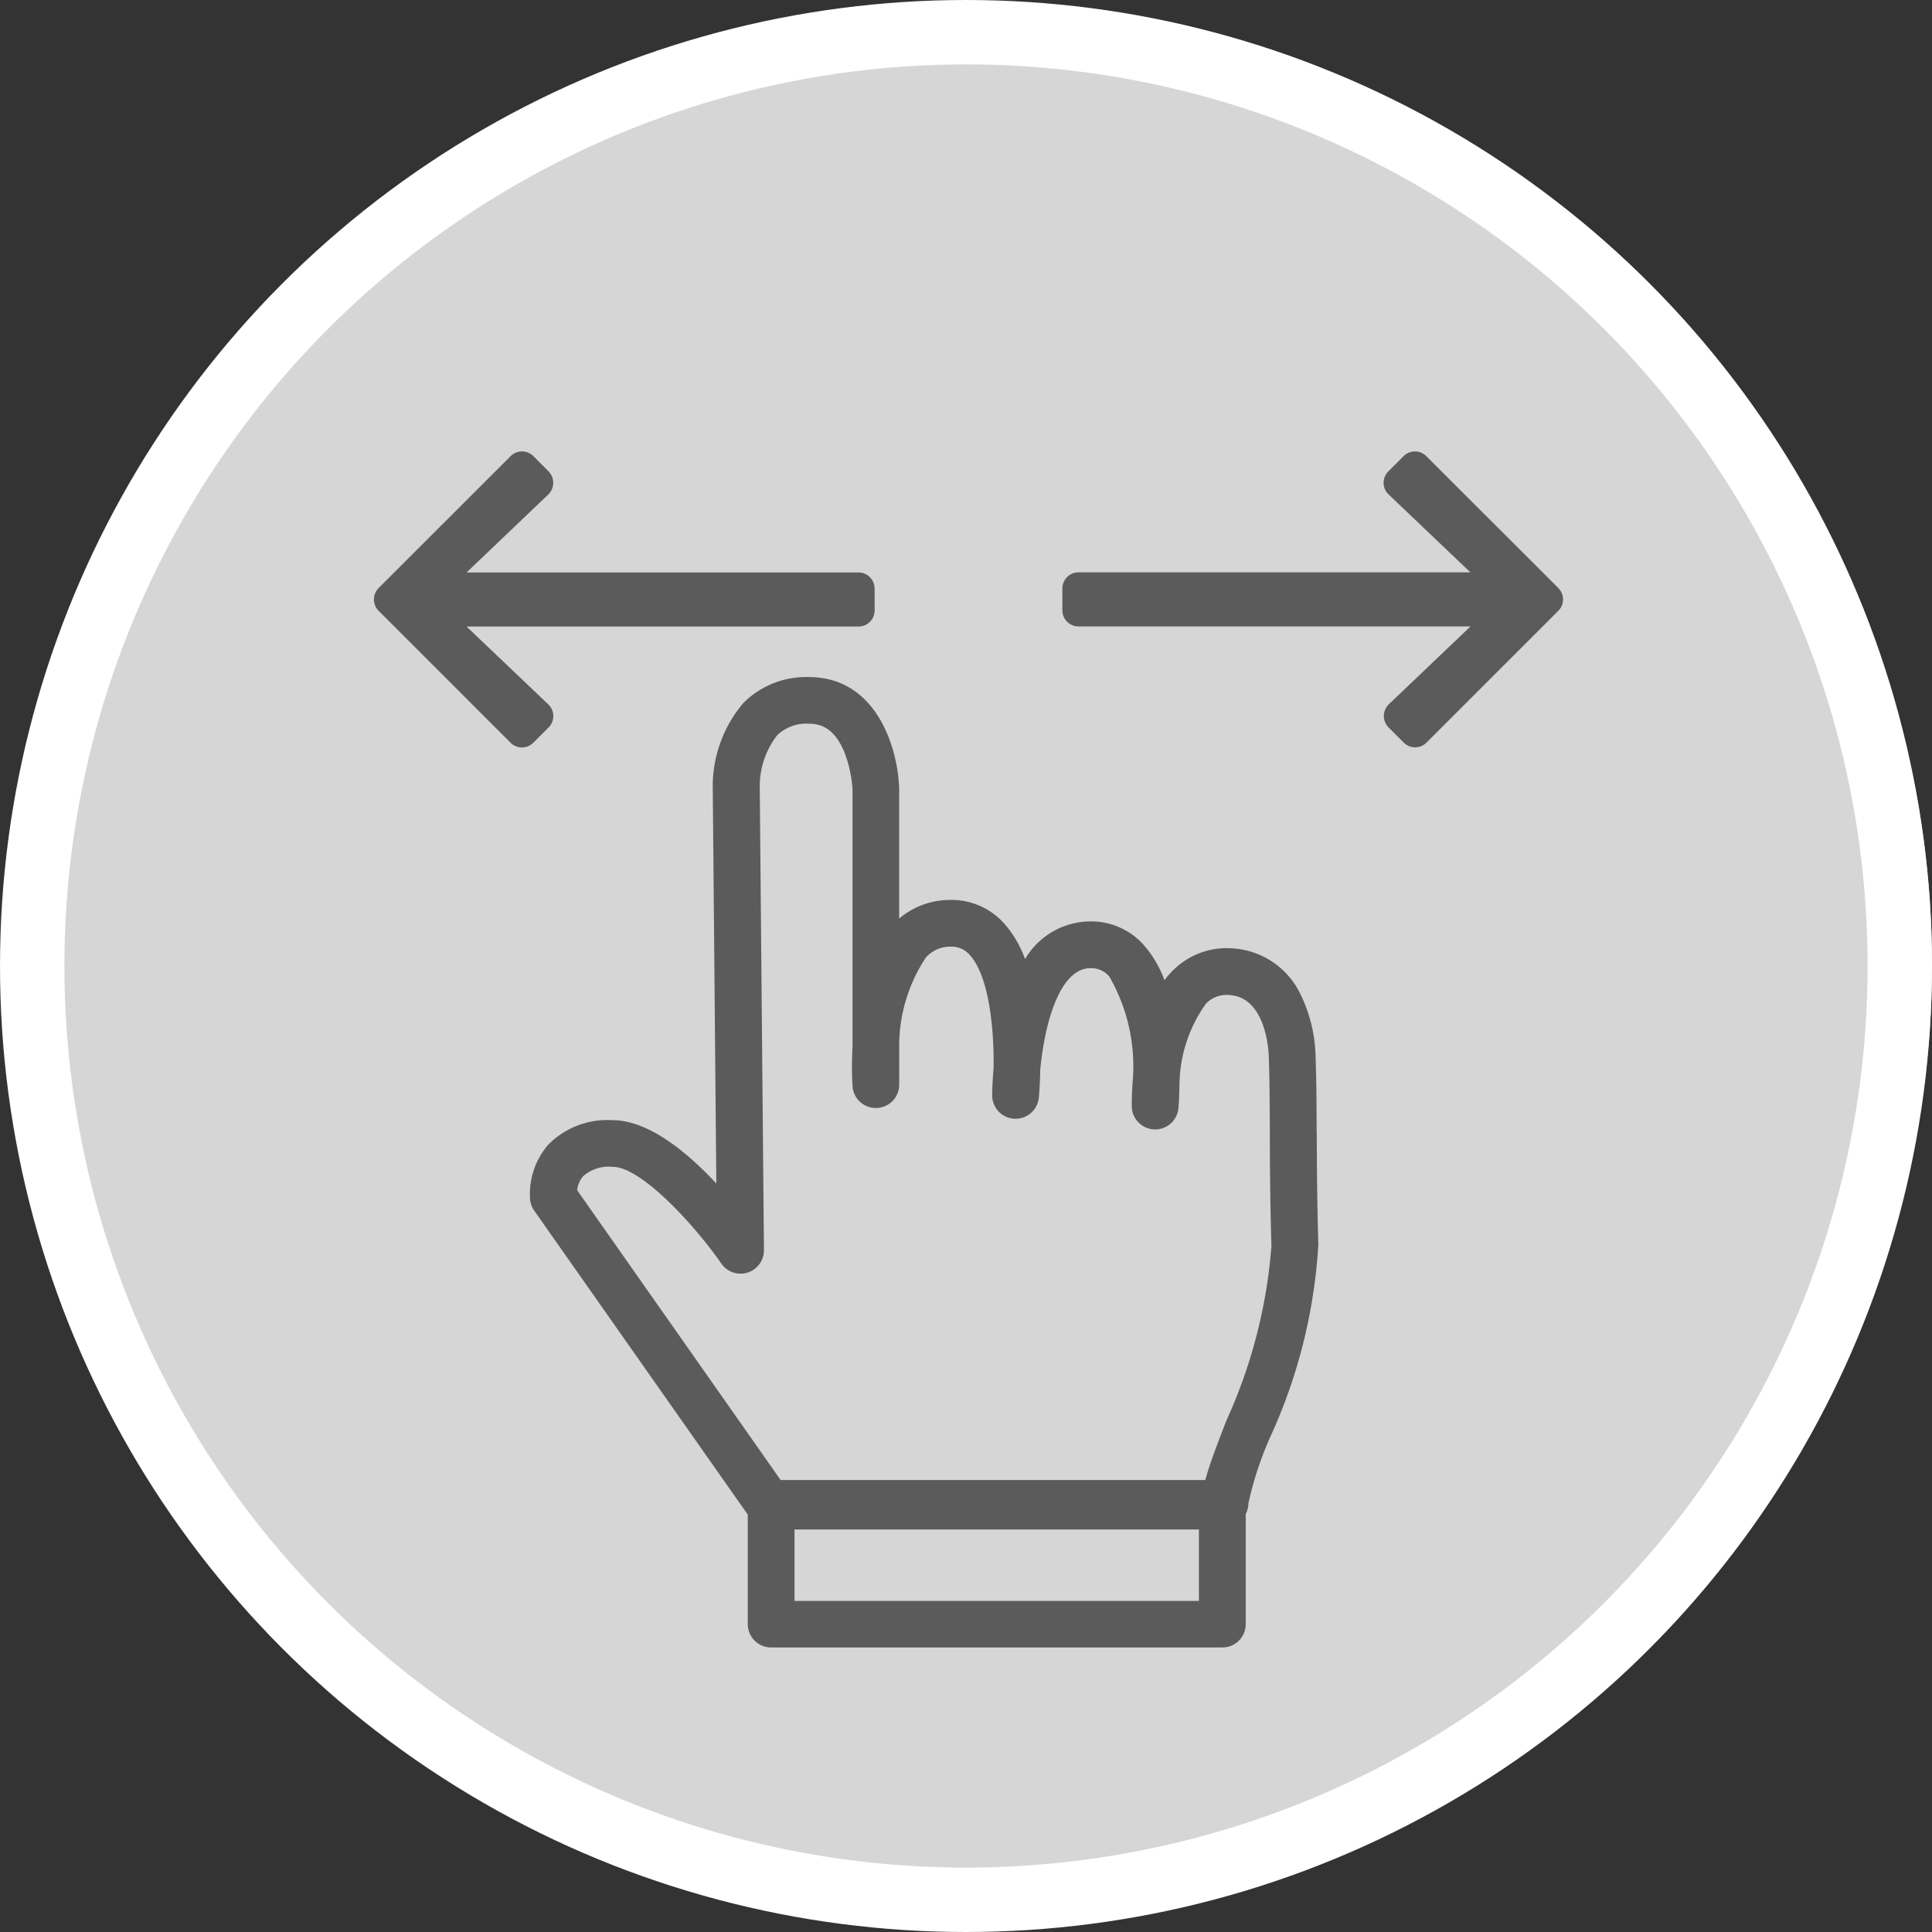
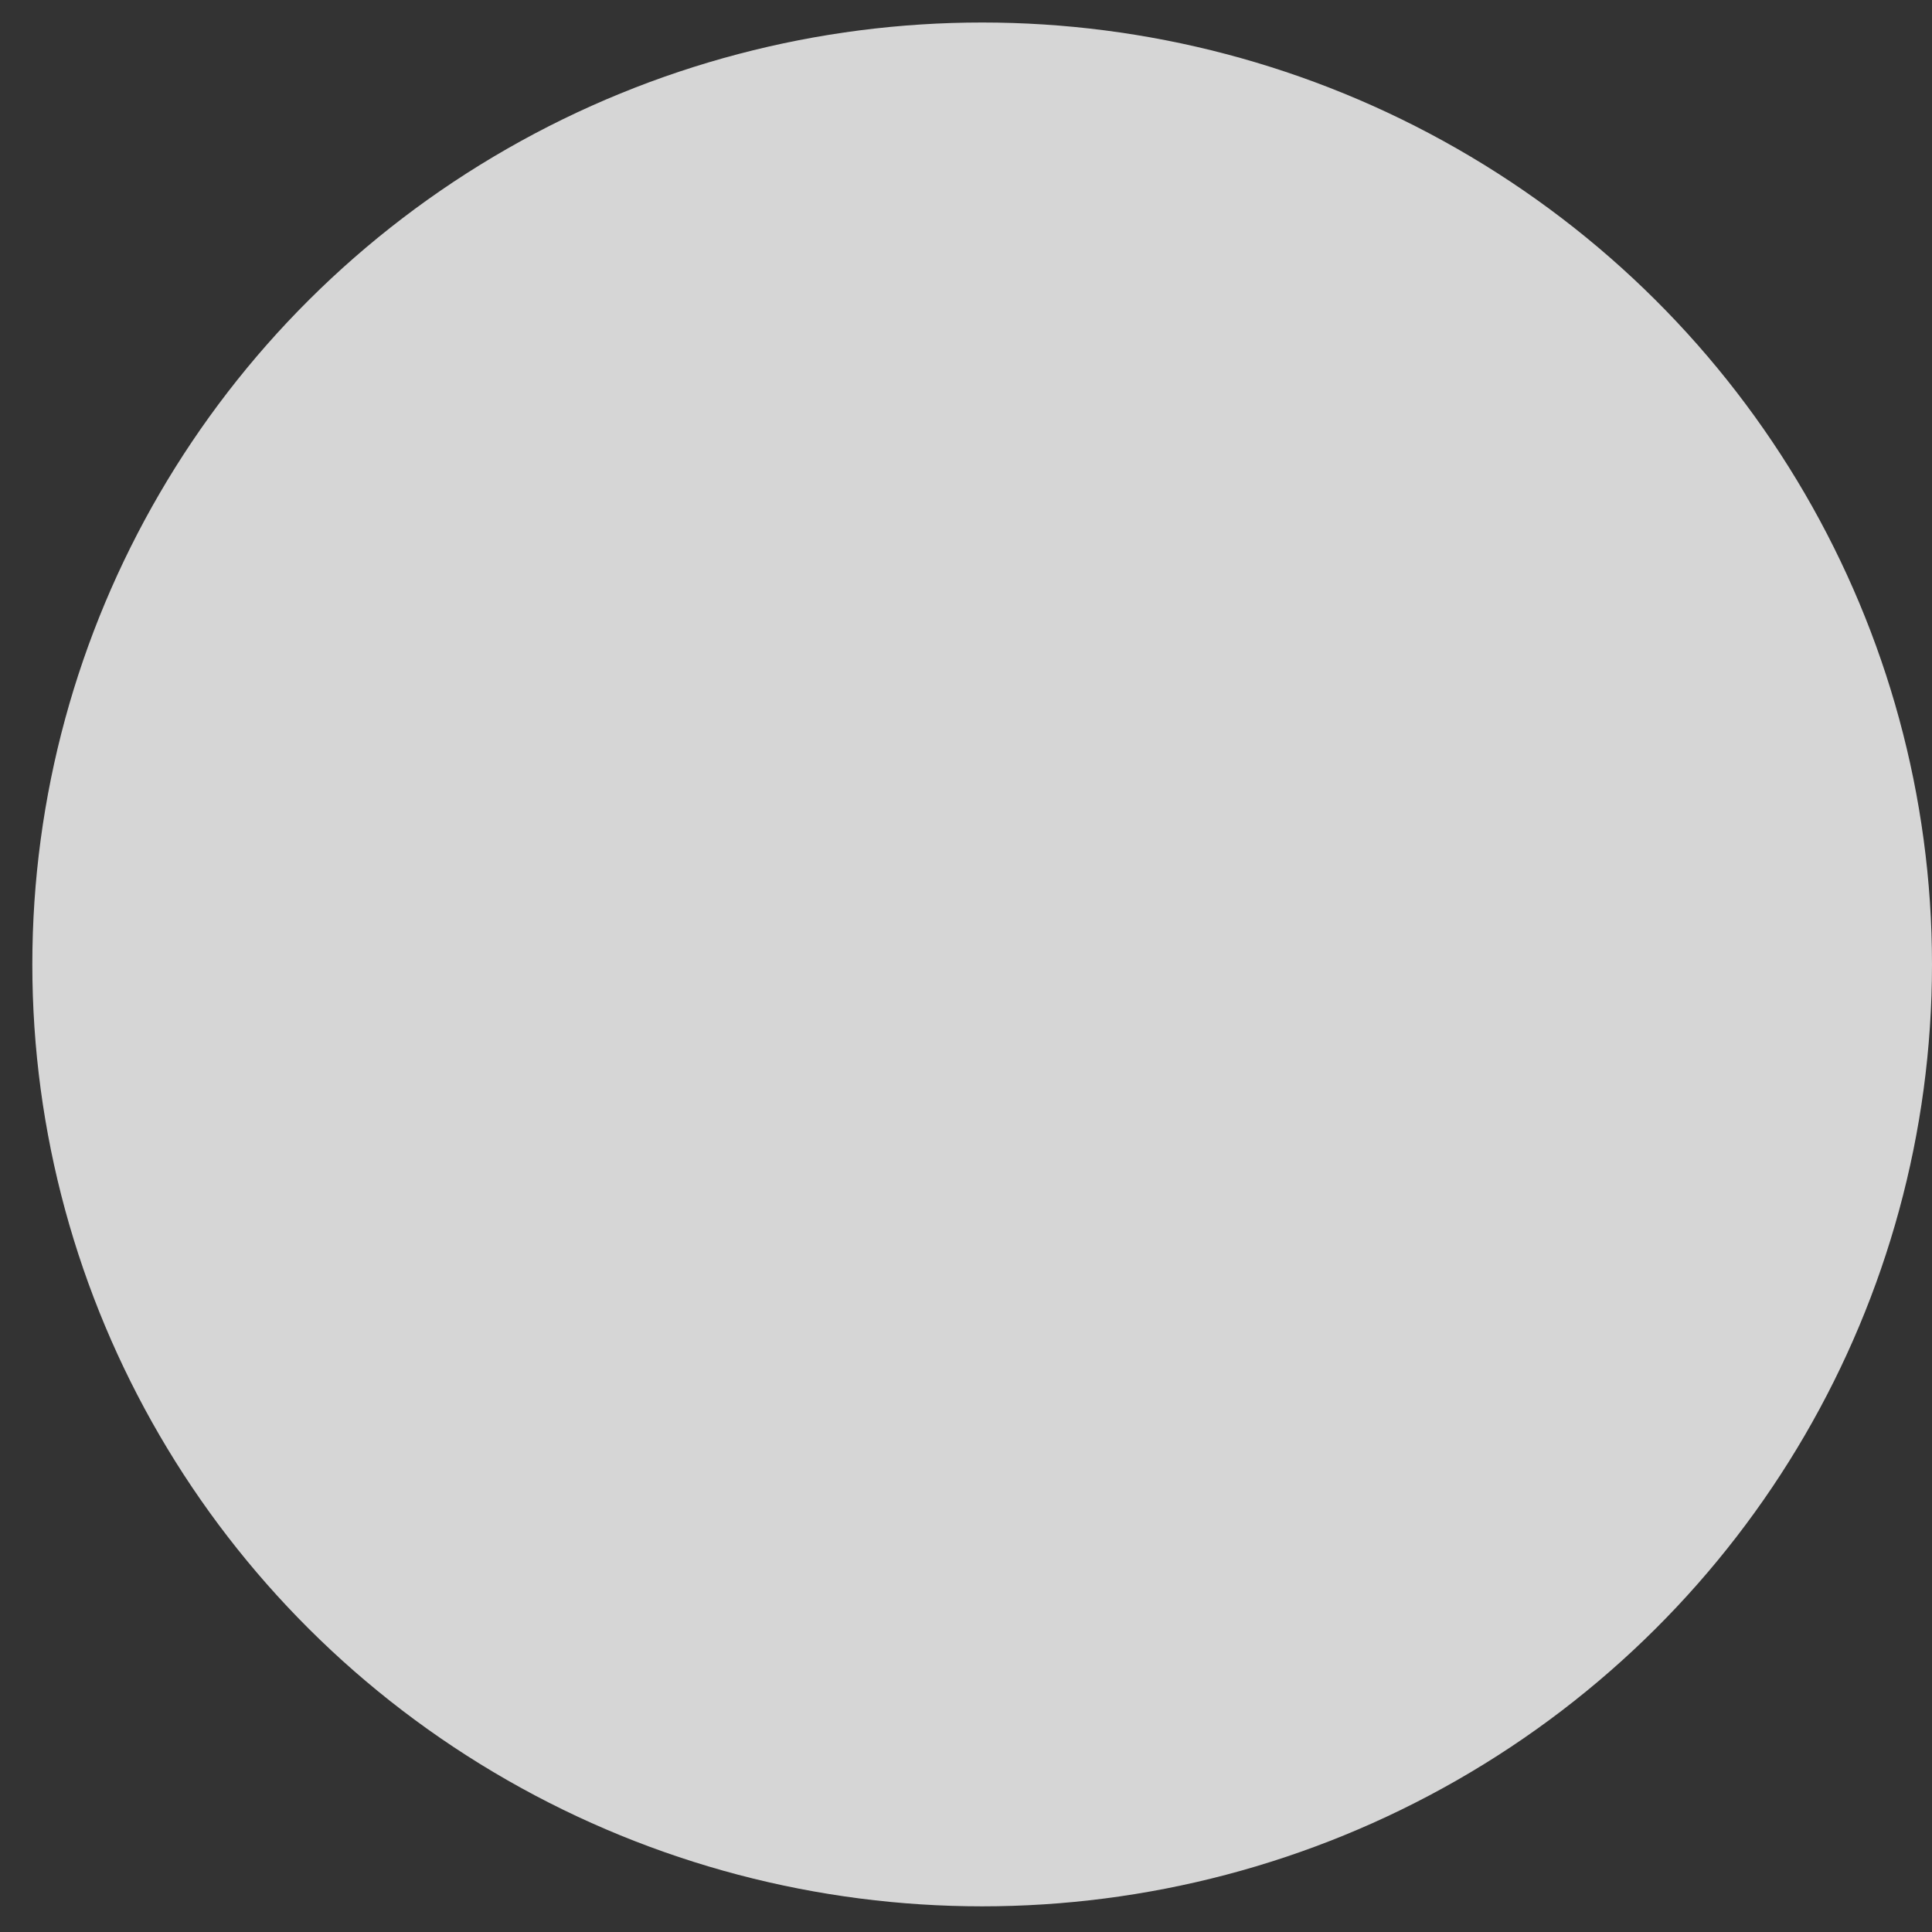
<svg xmlns="http://www.w3.org/2000/svg" id="Group_5680" data-name="Group 5680" width="60" height="60" viewBox="0 0 60 60">
  <rect x="0" y="0" width="60" height="60" fill="#333333" stroke="none" />
  <defs>
    <clipPath id="clip-path">
-       <rect id="Rectangle_1889" data-name="Rectangle 1889" width="36.926" height="37.149" fill="#5b5b5b" />
-     </clipPath>
+       </clipPath>
  </defs>
  <g id="Group_68" data-name="Group 68" transform="translate(0 0)">
    <ellipse id="Ellipse_1" data-name="Ellipse 1" cx="29.498" cy="29.252" rx="29.498" ry="29.252" transform="translate(1.004 0.699)" fill="#fff" opacity="0.8" />
    <g id="Ellipse_1_copy" data-name="Ellipse 1 copy" fill="none" stroke="#fff" stroke-width="2">
-       <ellipse cx="30" cy="30" rx="30" ry="30" stroke="none" />
-       <ellipse cx="30" cy="30" rx="29" ry="29" fill="none" />
-     </g>
+       </g>
  </g>
  <g id="Group_5645" data-name="Group 5645" transform="translate(11.613 14.02)">
    <g id="Group_5644" data-name="Group 5644" clip-path="url(#clip-path)">
-       <path id="Path_5349" data-name="Path 5349" d="M57.856,62.416c0-.881-.007-1.643-.035-2.419a4.6,4.6,0,0,0-.453-1.829,2.507,2.507,0,0,0-2.153-1.455,2.351,2.351,0,0,0-1.8.666,2.84,2.84,0,0,0-.286.324,3.407,3.407,0,0,0-.648-1.1,2.184,2.184,0,0,0-1.643-.726,2.366,2.366,0,0,0-2.037,1.17,3.432,3.432,0,0,0-.644-1.1,2.189,2.189,0,0,0-1.656-.737,2.458,2.458,0,0,0-1.61.578V51.767c0-.007,0-.015,0-.022-.036-1.2-.67-3.456-2.81-3.456a2.749,2.749,0,0,0-2.03.807,3.994,3.994,0,0,0-.948,2.684l.11,12.236c-.9-.965-2.1-1.965-3.222-1.965a2.565,2.565,0,0,0-2,.764,2.338,2.338,0,0,0-.561,1.7.726.726,0,0,0,.128.345L40.19,74.3v3.4a.726.726,0,0,0,.726.726H54.928a.725.725,0,0,0,.726-.726V74.282a.723.723,0,0,0,.083-.33,10.576,10.576,0,0,1,.672-2.048,16.683,16.683,0,0,0,1.5-5.98c-.04-1.415-.045-2.527-.049-3.508M54.2,76.98H41.641V74.761H54.2Zm.853-5.6c-.286.741-.522,1.351-.654,1.845H41.21l-6.319-9a.81.81,0,0,1,.184-.434A1.21,1.21,0,0,1,36,63.5c.876,0,2.529,1.793,3.37,3.005a.726.726,0,0,0,1.322-.42l-.13-14.339A2.585,2.585,0,0,1,41.1,50.1a1.3,1.3,0,0,1,.984-.363c.32,0,.783.092,1.107.889a3.9,3.9,0,0,1,.252,1.152v7.983a11.048,11.048,0,0,0,0,1.239.726.726,0,0,0,1.45-.048V59.848A4.965,4.965,0,0,1,45.721,57a1.009,1.009,0,0,1,.783-.339.735.735,0,0,1,.583.263c.59.647.757,2.272.736,3.522-.042.484-.043.816-.043.842a.726.726,0,0,0,1.448.068c.01-.1.037-.43.045-.879.13-1.358.575-3.148,1.567-3.148a.729.729,0,0,1,.575.257,5.573,5.573,0,0,1,.732,3.219c-.035.426-.033.739-.031.831a.726.726,0,0,0,1.448.047c.008-.093.028-.372.033-.761a4.394,4.394,0,0,1,.83-2.5.892.892,0,0,1,.711-.259c1.133.06,1.225,1.7,1.231,1.887.027.753.03,1.5.034,2.372,0,.989.008,2.111.049,3.544a15.957,15.957,0,0,1-1.4,5.415" transform="translate(-28.58 -41.282)" fill="#5b5b5b" />
-       <path id="Path_5350" data-name="Path 5350" d="M5.421,8.576l.012-.012a.5.5,0,0,0-.02-.71L2.876,5.438H15.049a.5.5,0,0,0,.5-.505V4.259h0a.5.5,0,0,0-.505-.5H2.876L5.413,1.338l.007-.007a.506.506,0,0,0,0-.715L4.954.148l0,0a.5.5,0,0,0-.711,0L.148,4.24l0,0a.5.5,0,0,0,0,.711L4.24,9.044l0,0a.5.5,0,0,0,.711,0Z" transform="translate(0 0)" fill="#5b5b5b" />
-       <path id="Path_5351" data-name="Path 5351" d="M162.7,4.239,158.605.149l0,0a.5.5,0,0,0-.712,0l-.467.467-.012.012a.5.5,0,0,0,.02.71l2.537,2.417H147.8a.5.5,0,0,0-.5.505v.674h0a.5.5,0,0,0,.505.5h12.17l-2.536,2.417-.007.007a.506.506,0,0,0,0,.715l.467.467,0,0a.5.5,0,0,0,.712,0L162.7,4.952l0,0a.5.5,0,0,0,0-.711" transform="translate(-125.92 0)" fill="#5b5b5b" />
+       <path id="Path_5351" data-name="Path 5351" d="M162.7,4.239,158.605.149l0,0a.5.5,0,0,0-.712,0l-.467.467-.012.012a.5.5,0,0,0,.02.71l2.537,2.417H147.8a.5.5,0,0,0-.5.505v.674h0a.5.5,0,0,0,.505.5h12.17l-2.536,2.417-.007.007l.467.467,0,0a.5.5,0,0,0,.712,0L162.7,4.952l0,0a.5.5,0,0,0,0-.711" transform="translate(-125.92 0)" fill="#5b5b5b" />
    </g>
  </g>
</svg>